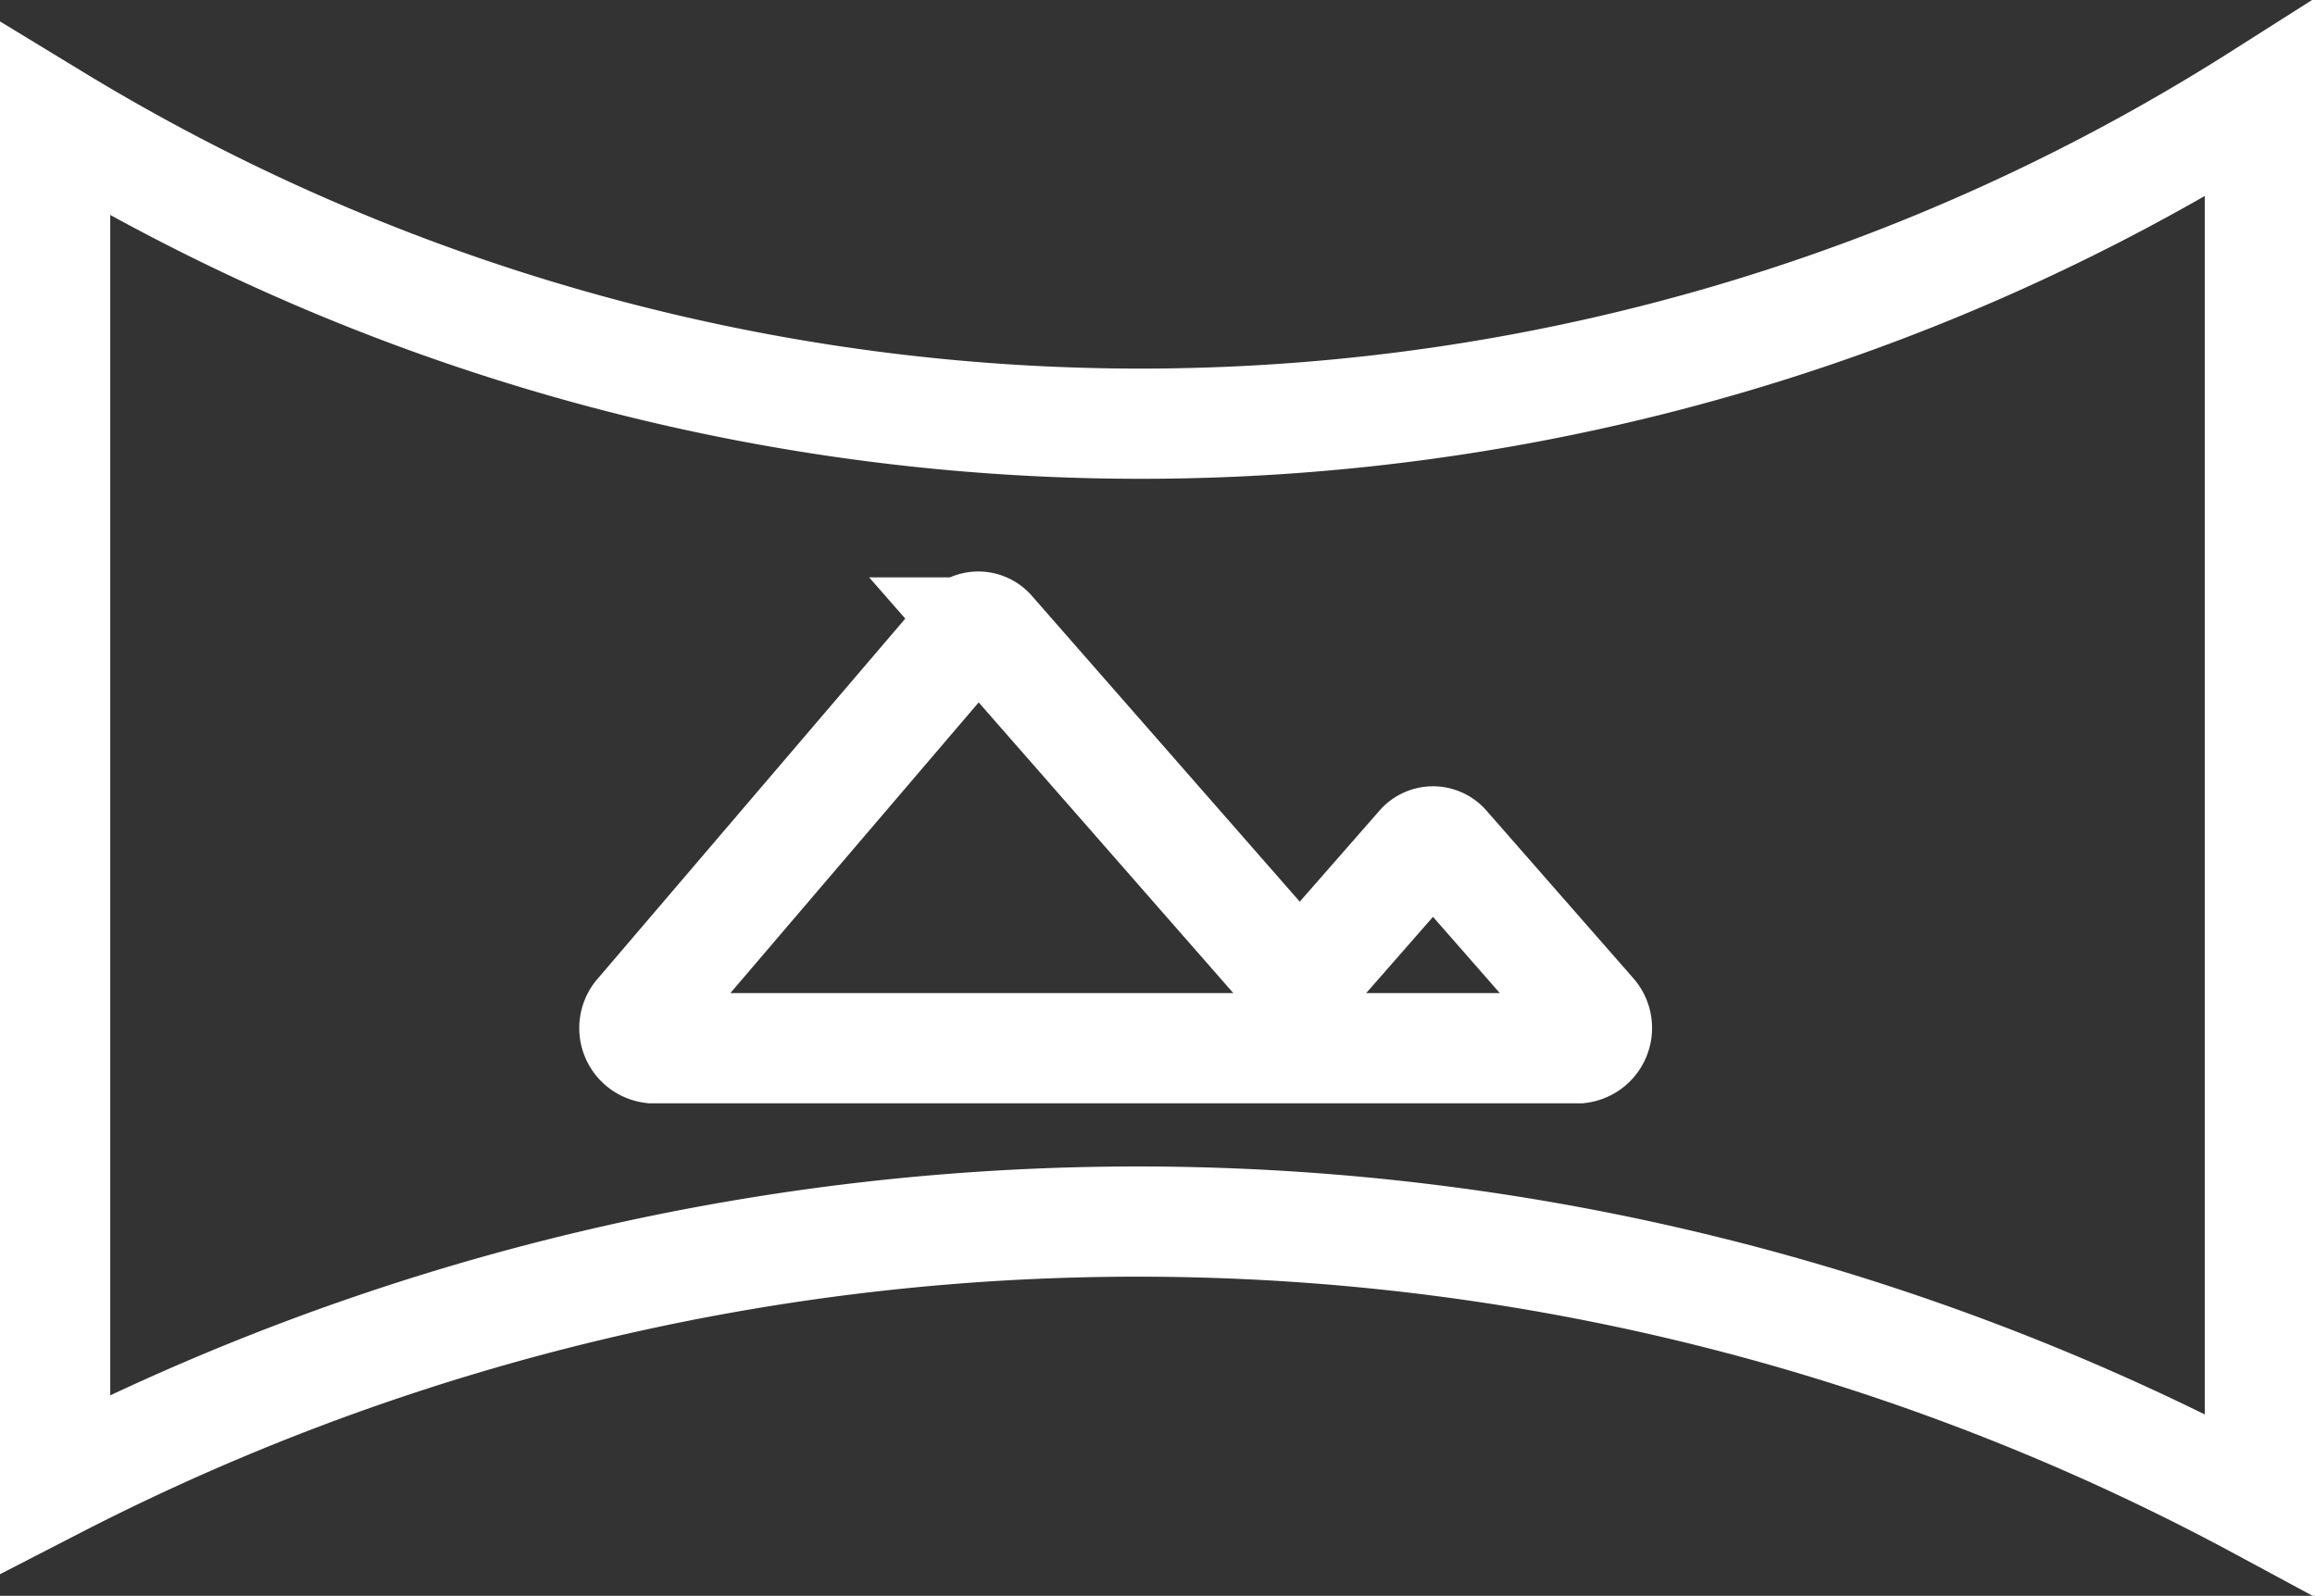
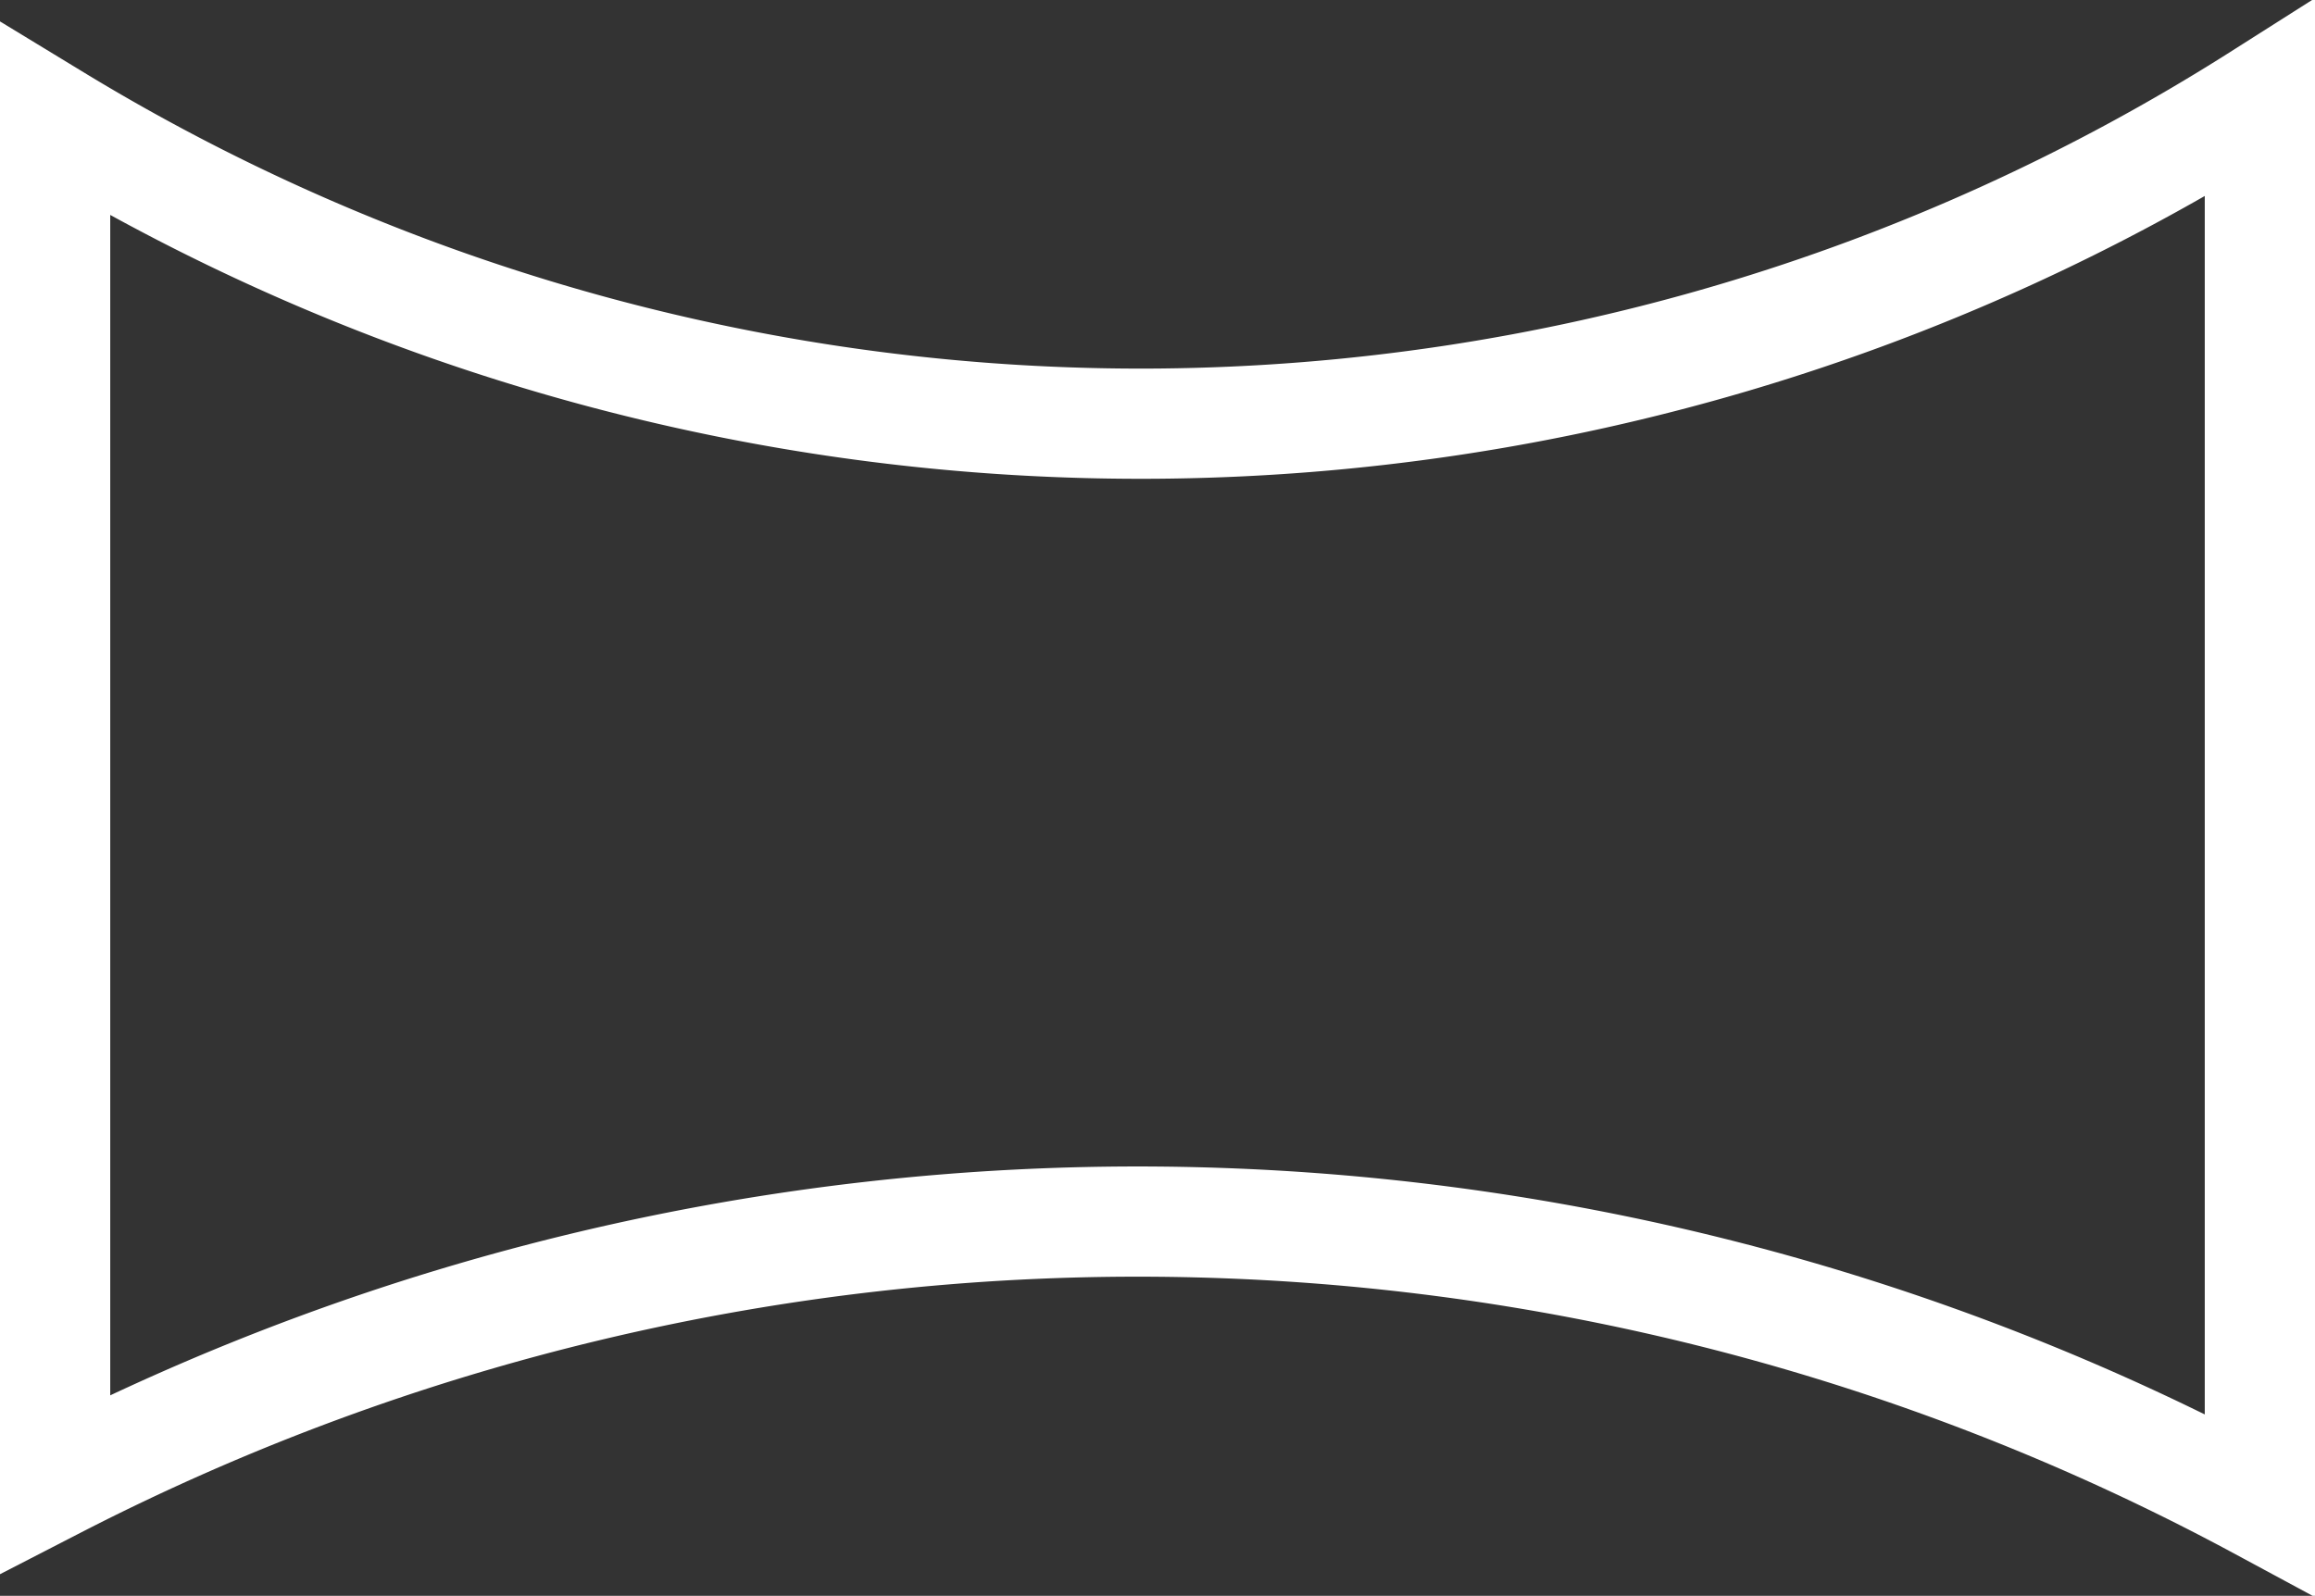
<svg xmlns="http://www.w3.org/2000/svg" width="21" height="14.48" viewBox="0 0 21 14.48">
  <rect x="0" y="0" width="21" height="14.48" fill="#333333" stroke="none" />
  <g id="ico_panorama" transform="translate(-2906.5 -968.707)">
    <path id="Path_711" data-name="Path 711" d="M2907,969.8v12.371a21.449,21.449,0,0,1,20,.19V969.6a18.941,18.941,0,0,1-20,.191Z" fill="none" stroke="#fff" stroke-miterlimit="10" stroke-width="1" />
-     <path id="Path_712" data-name="Path 712" d="M2926.088,988.522h8.41a.185.185,0,0,0,.112-.308l-1.327-1.515a.144.144,0,0,0-.224,0l-.985,1.125a.145.145,0,0,1-.223,0l-2.692-3.074a.145.145,0,0,0-.225,0l-2.959,3.465A.184.184,0,0,0,2926.088,988.522Z" transform="translate(-13.672 -10.304)" fill="none" stroke="#fff" stroke-miterlimit="10" stroke-width="1" />
  </g>
</svg>